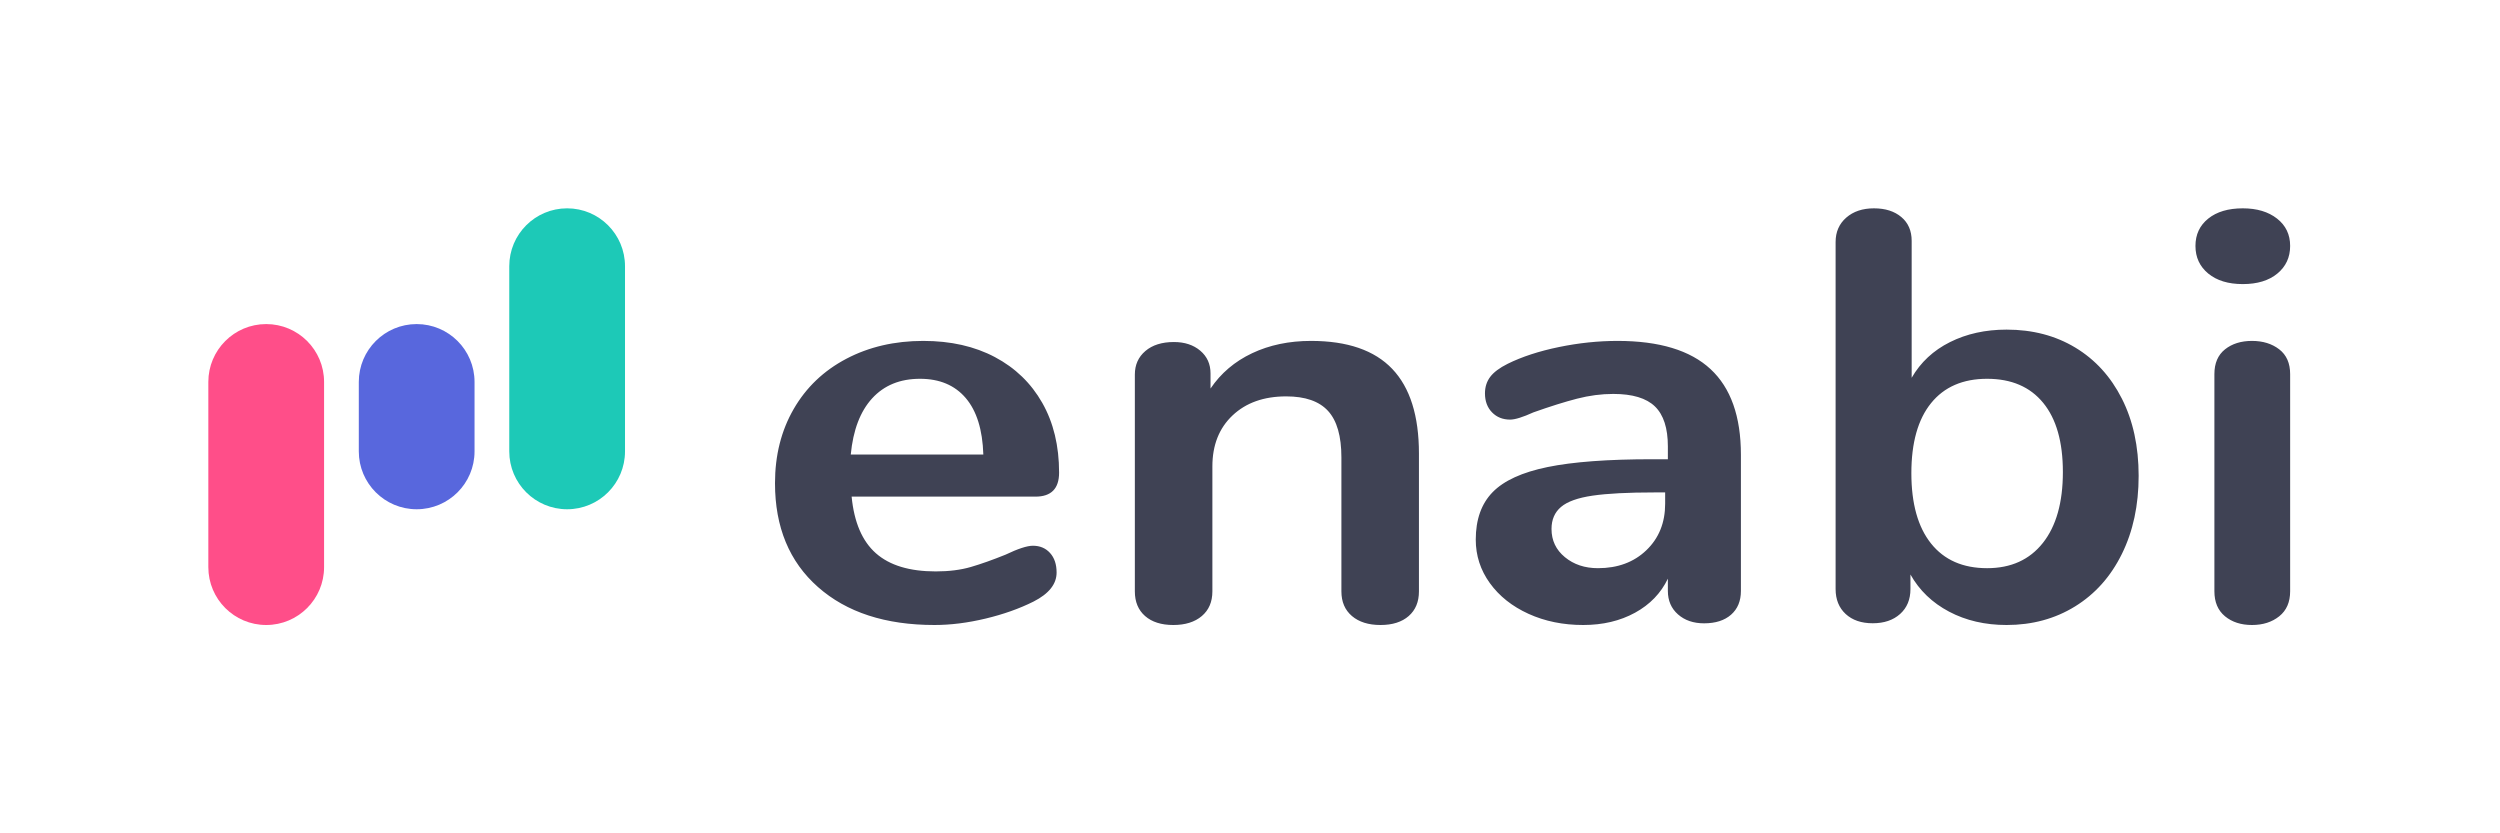
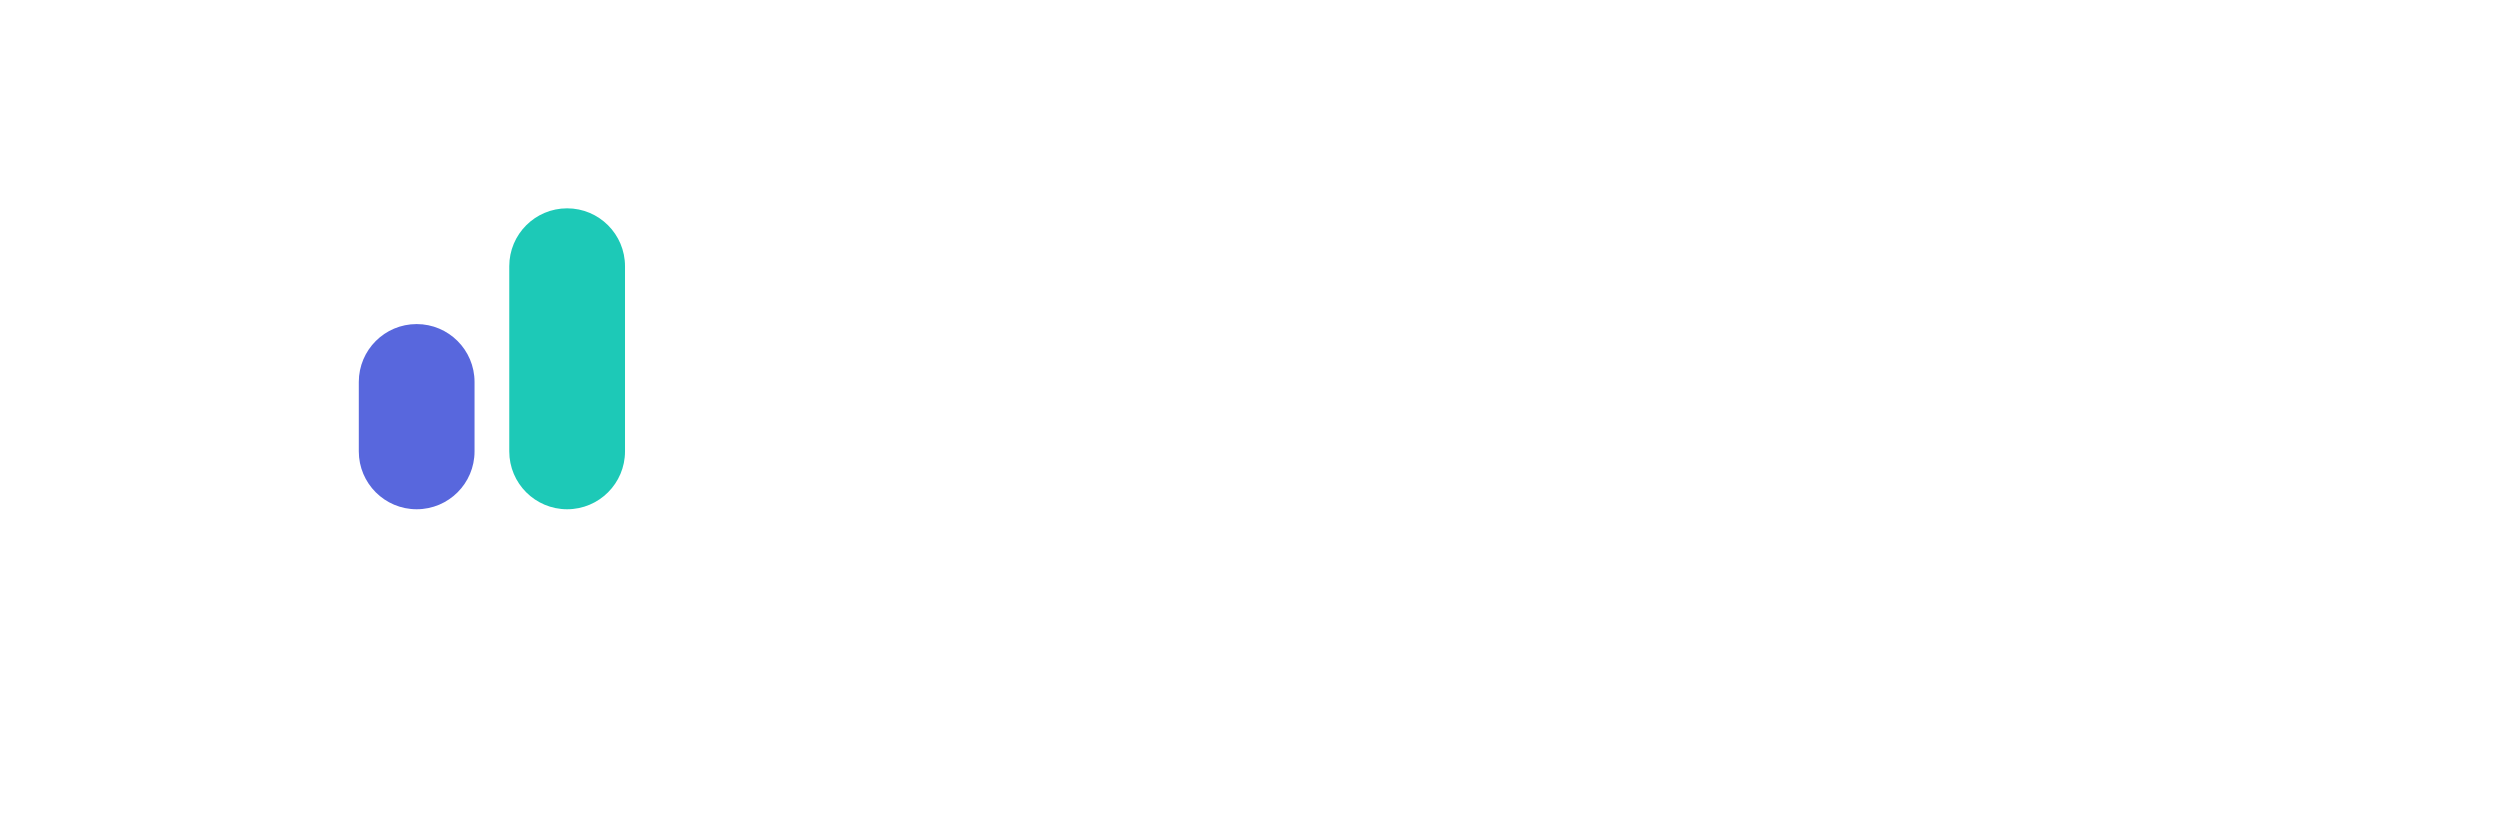
<svg xmlns="http://www.w3.org/2000/svg" width="1200" height="400" viewBox="0 0 1200 400" fill="none">
-   <path d="M100 183.333C100 167.992 112.437 155.555 127.778 155.555C143.119 155.555 155.556 167.992 155.556 183.333V272.222C155.556 287.563 143.119 300 127.778 300C112.437 300 100 287.563 100 272.222V183.333Z" fill="#FF4E89" />
  <path d="M244.447 127.778C244.447 112.437 256.884 100 272.225 100C287.566 100 300.003 112.437 300.003 127.778V216.667C300.003 232.008 287.566 244.444 272.225 244.444C256.884 244.444 244.447 232.008 244.447 216.667V127.778Z" fill="#1DC9B7" />
  <path d="M172.224 183.333C172.224 167.992 184.66 155.555 200.001 155.555C215.343 155.555 227.779 167.992 227.779 183.333V216.667C227.779 232.008 215.343 244.444 200.001 244.444C184.66 244.444 172.224 232.008 172.224 216.667V183.333Z" fill="#5867DD" />
-   <path fill-rule="evenodd" clip-rule="evenodd" d="M495.804 261.957C499.193 261.957 501.934 263.118 504.028 265.44C506.121 267.762 507.167 270.888 507.167 274.817C507.167 280.354 503.479 284.997 496.103 288.748C489.325 292.141 481.649 294.865 473.077 296.919C464.504 298.973 456.33 300 448.555 300C425.03 300 406.39 293.928 392.634 281.782C378.878 269.637 372 253.027 372 231.952C372 218.557 374.99 206.68 380.971 196.321C386.952 185.962 395.375 177.925 406.24 172.209C417.106 166.494 429.416 163.636 443.172 163.636C456.33 163.636 467.793 166.226 477.562 171.406C487.331 176.585 494.907 183.908 500.289 193.374C505.672 202.84 508.364 214.002 508.364 226.862C508.364 234.542 504.576 238.382 497 238.382H408.782C409.978 250.706 413.866 259.77 420.445 265.574C427.024 271.379 436.593 274.281 449.153 274.281C455.533 274.281 461.165 273.567 466.049 272.138C470.933 270.709 476.466 268.744 482.646 266.244C488.627 263.386 493.013 261.957 495.804 261.957ZM441.59 181.818C432.016 181.818 424.367 184.946 418.641 191.202C412.916 197.458 409.49 206.452 408.364 218.182H472C471.625 206.256 468.809 197.214 463.553 191.056C458.297 184.897 450.976 181.818 441.59 181.818ZM629.285 163.636C646.752 163.636 659.753 168.119 668.288 177.084C676.823 186.05 681.091 199.588 681.091 217.698V283.862C681.091 288.883 679.453 292.828 676.178 295.697C672.903 298.566 668.387 300 662.631 300C656.875 300 652.31 298.566 648.935 295.697C645.561 292.828 643.874 288.883 643.874 283.862V219.58C643.874 209.36 641.74 201.919 637.472 197.257C633.205 192.595 626.506 190.264 617.375 190.264C606.657 190.264 598.072 193.312 591.621 199.408C585.17 205.505 581.944 213.663 581.944 223.884V283.862C581.944 288.883 580.257 292.828 576.883 295.697C573.509 298.566 568.943 300 563.187 300C557.431 300 552.915 298.566 549.64 295.697C546.365 292.828 544.727 288.883 544.727 283.862V179.774C544.727 175.112 546.414 171.347 549.789 168.478C553.163 165.609 557.728 164.174 563.485 164.174C568.646 164.174 572.863 165.564 576.139 168.343C579.414 171.122 581.051 174.753 581.051 179.236V186.498C586.014 179.146 592.663 173.498 601 169.554C609.336 165.609 618.765 163.636 629.285 163.636ZM776.419 163.636C796.453 163.636 811.331 168.146 821.053 177.166C830.775 186.185 835.636 199.893 835.636 218.289V283.658C835.636 288.48 834.065 292.275 830.923 295.044C827.78 297.812 823.459 299.196 817.96 299.196C812.853 299.196 808.679 297.767 805.439 294.91C802.198 292.052 800.577 288.302 800.577 283.658V277.764C797.238 284.729 791.985 290.177 784.816 294.106C777.647 298.035 769.349 300 759.921 300C750.297 300 741.557 298.214 733.7 294.642C725.844 291.07 719.657 286.158 715.14 279.907C710.622 273.656 708.364 266.691 708.364 259.011C708.364 249.366 711.064 241.775 716.465 236.239C721.867 230.702 730.656 226.683 742.833 224.183C755.011 221.682 771.803 220.432 793.212 220.432H800.577V214.27C800.577 205.519 798.515 199.134 794.391 195.115C790.266 191.097 783.588 189.087 774.357 189.087C768.661 189.087 762.867 189.846 756.975 191.365C751.082 192.883 744.11 195.071 736.057 197.928C730.951 200.25 727.219 201.411 724.862 201.411C721.327 201.411 718.43 200.25 716.171 197.928C713.912 195.606 712.783 192.57 712.783 188.819C712.783 185.783 713.618 183.149 715.287 180.916C716.957 178.684 719.755 176.585 723.684 174.62C730.558 171.227 738.758 168.548 748.284 166.583C757.81 164.619 767.188 163.636 776.419 163.636ZM767.002 272.727C776.522 272.727 784.28 269.847 790.277 264.088C796.274 258.328 799.273 250.892 799.273 241.779V236.364H794.132C781.376 236.364 771.476 236.879 764.432 237.911C757.388 238.943 752.343 240.748 749.297 243.327C746.25 245.906 744.727 249.43 744.727 253.901C744.727 259.403 746.869 263.916 751.153 267.44C755.436 270.965 760.72 272.727 767.002 272.727ZM963.165 158.217C975.627 158.217 986.628 161.096 996.169 166.852C1005.71 172.609 1013.16 180.78 1018.51 191.365C1023.87 201.95 1026.55 214.299 1026.55 228.412C1026.55 242.526 1023.87 255.014 1018.51 265.877C1013.16 276.741 1005.66 285.144 996.023 291.086C986.385 297.029 975.432 300 963.165 300C952.845 300 943.644 297.864 935.563 293.593C927.482 289.322 921.3 283.38 917.016 275.766V282.73C917.016 287.744 915.361 291.736 912.051 294.708C908.741 297.679 904.36 299.164 898.908 299.164C893.455 299.164 889.123 297.679 885.91 294.708C882.697 291.736 881.091 287.744 881.091 282.73V116.156C881.091 111.328 882.795 107.428 886.202 104.457C889.61 101.486 894.04 100 899.492 100C904.944 100 909.325 101.393 912.635 104.178C915.945 106.964 917.601 110.771 917.601 115.599V181.337C921.884 173.909 928.018 168.199 936.001 164.206C943.985 160.214 953.039 158.217 963.165 158.217ZM953.818 272.727C965.261 272.727 974.182 268.687 980.582 260.606C986.982 252.525 990.182 241.174 990.182 226.551C990.182 212.121 987.03 201.058 980.727 193.362C974.424 185.666 965.455 181.818 953.818 181.818C942.182 181.818 933.212 185.714 926.909 193.506C920.606 201.299 917.455 212.506 917.455 227.128C917.455 241.751 920.606 253.006 926.909 260.895C933.212 268.783 942.182 272.727 953.818 272.727ZM1080.95 300C1075.71 300 1071.39 298.605 1068 295.815C1064.61 293.024 1062.91 289.019 1062.91 283.798V179.568C1062.91 174.347 1064.61 170.387 1068 167.687C1071.39 164.986 1075.71 163.636 1080.95 163.636C1086.18 163.636 1090.55 164.986 1094.04 167.687C1097.53 170.387 1099.27 174.347 1099.27 179.568V283.798C1099.27 289.019 1097.53 293.024 1094.04 295.815C1090.55 298.605 1086.18 300 1080.95 300ZM1076.55 136.364C1069.58 136.364 1064.06 134.678 1059.96 131.306C1055.87 127.933 1053.82 123.513 1053.82 118.045C1053.82 112.577 1055.87 108.202 1059.96 104.921C1064.06 101.64 1069.58 100 1076.55 100C1083.3 100 1088.78 101.64 1092.98 104.921C1097.17 108.202 1099.27 112.577 1099.27 118.045C1099.27 123.513 1097.23 127.933 1093.13 131.306C1089.04 134.678 1083.51 136.364 1076.55 136.364Z" fill="#3F4254" />
</svg>